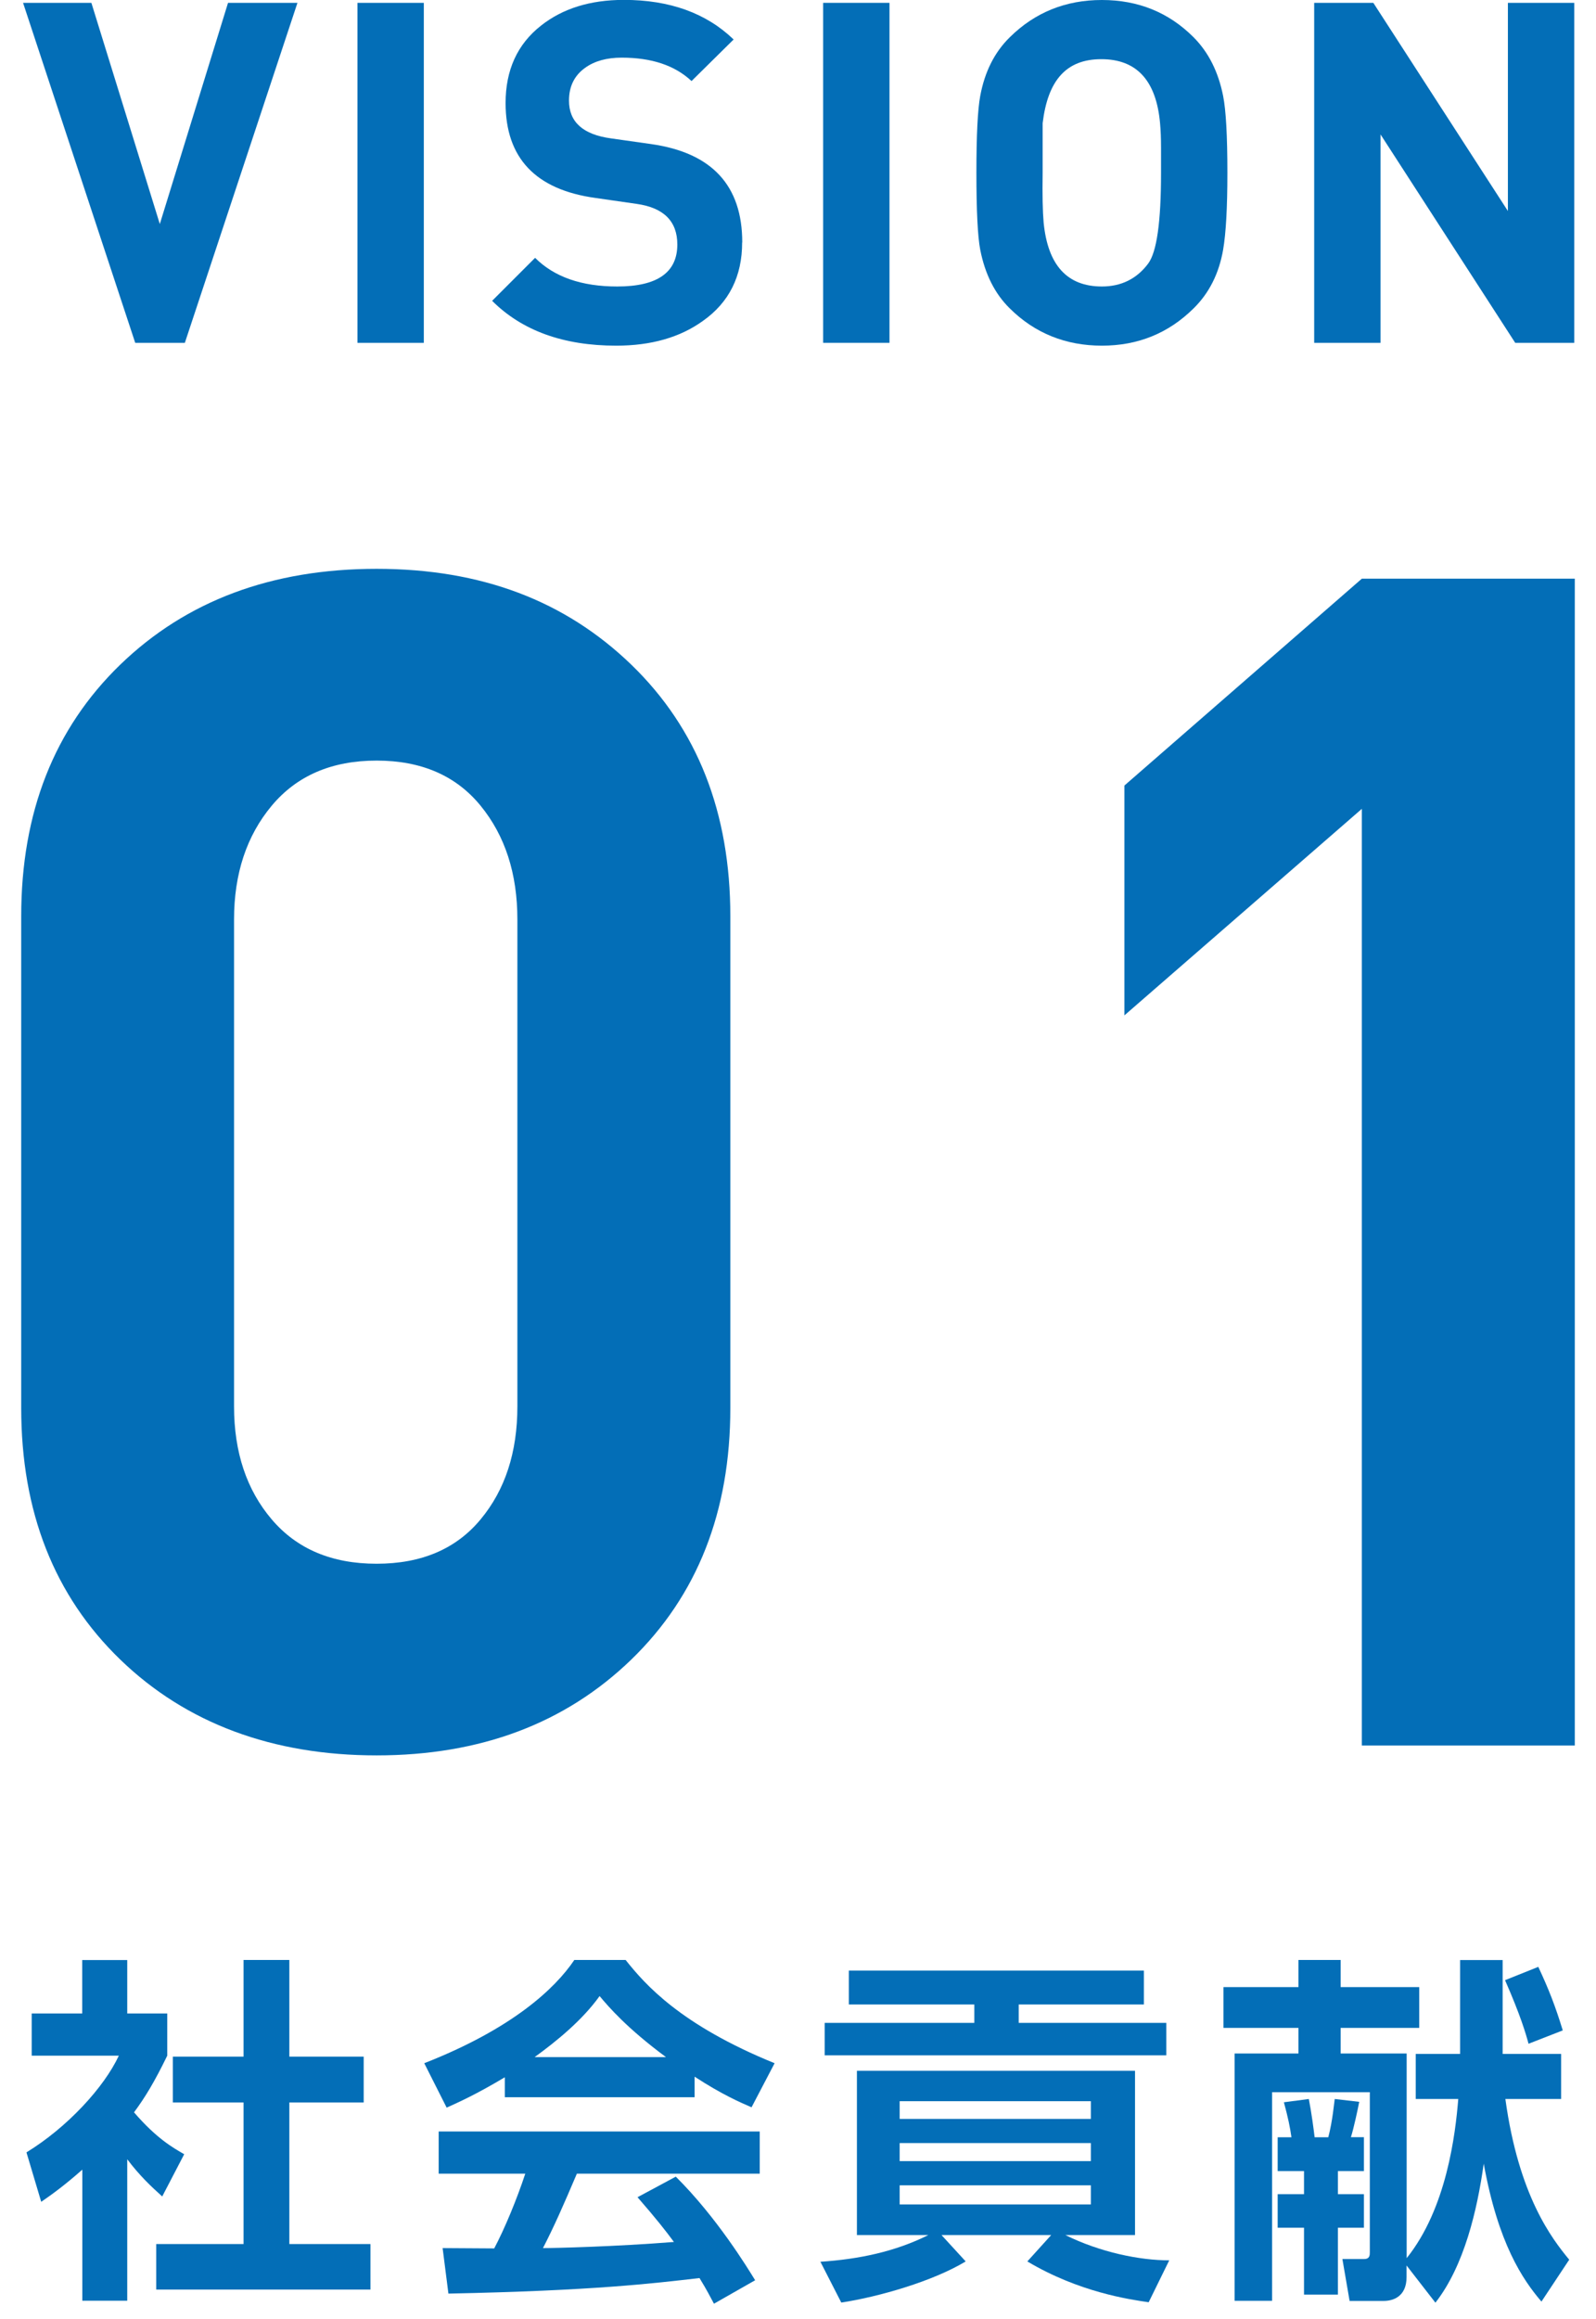
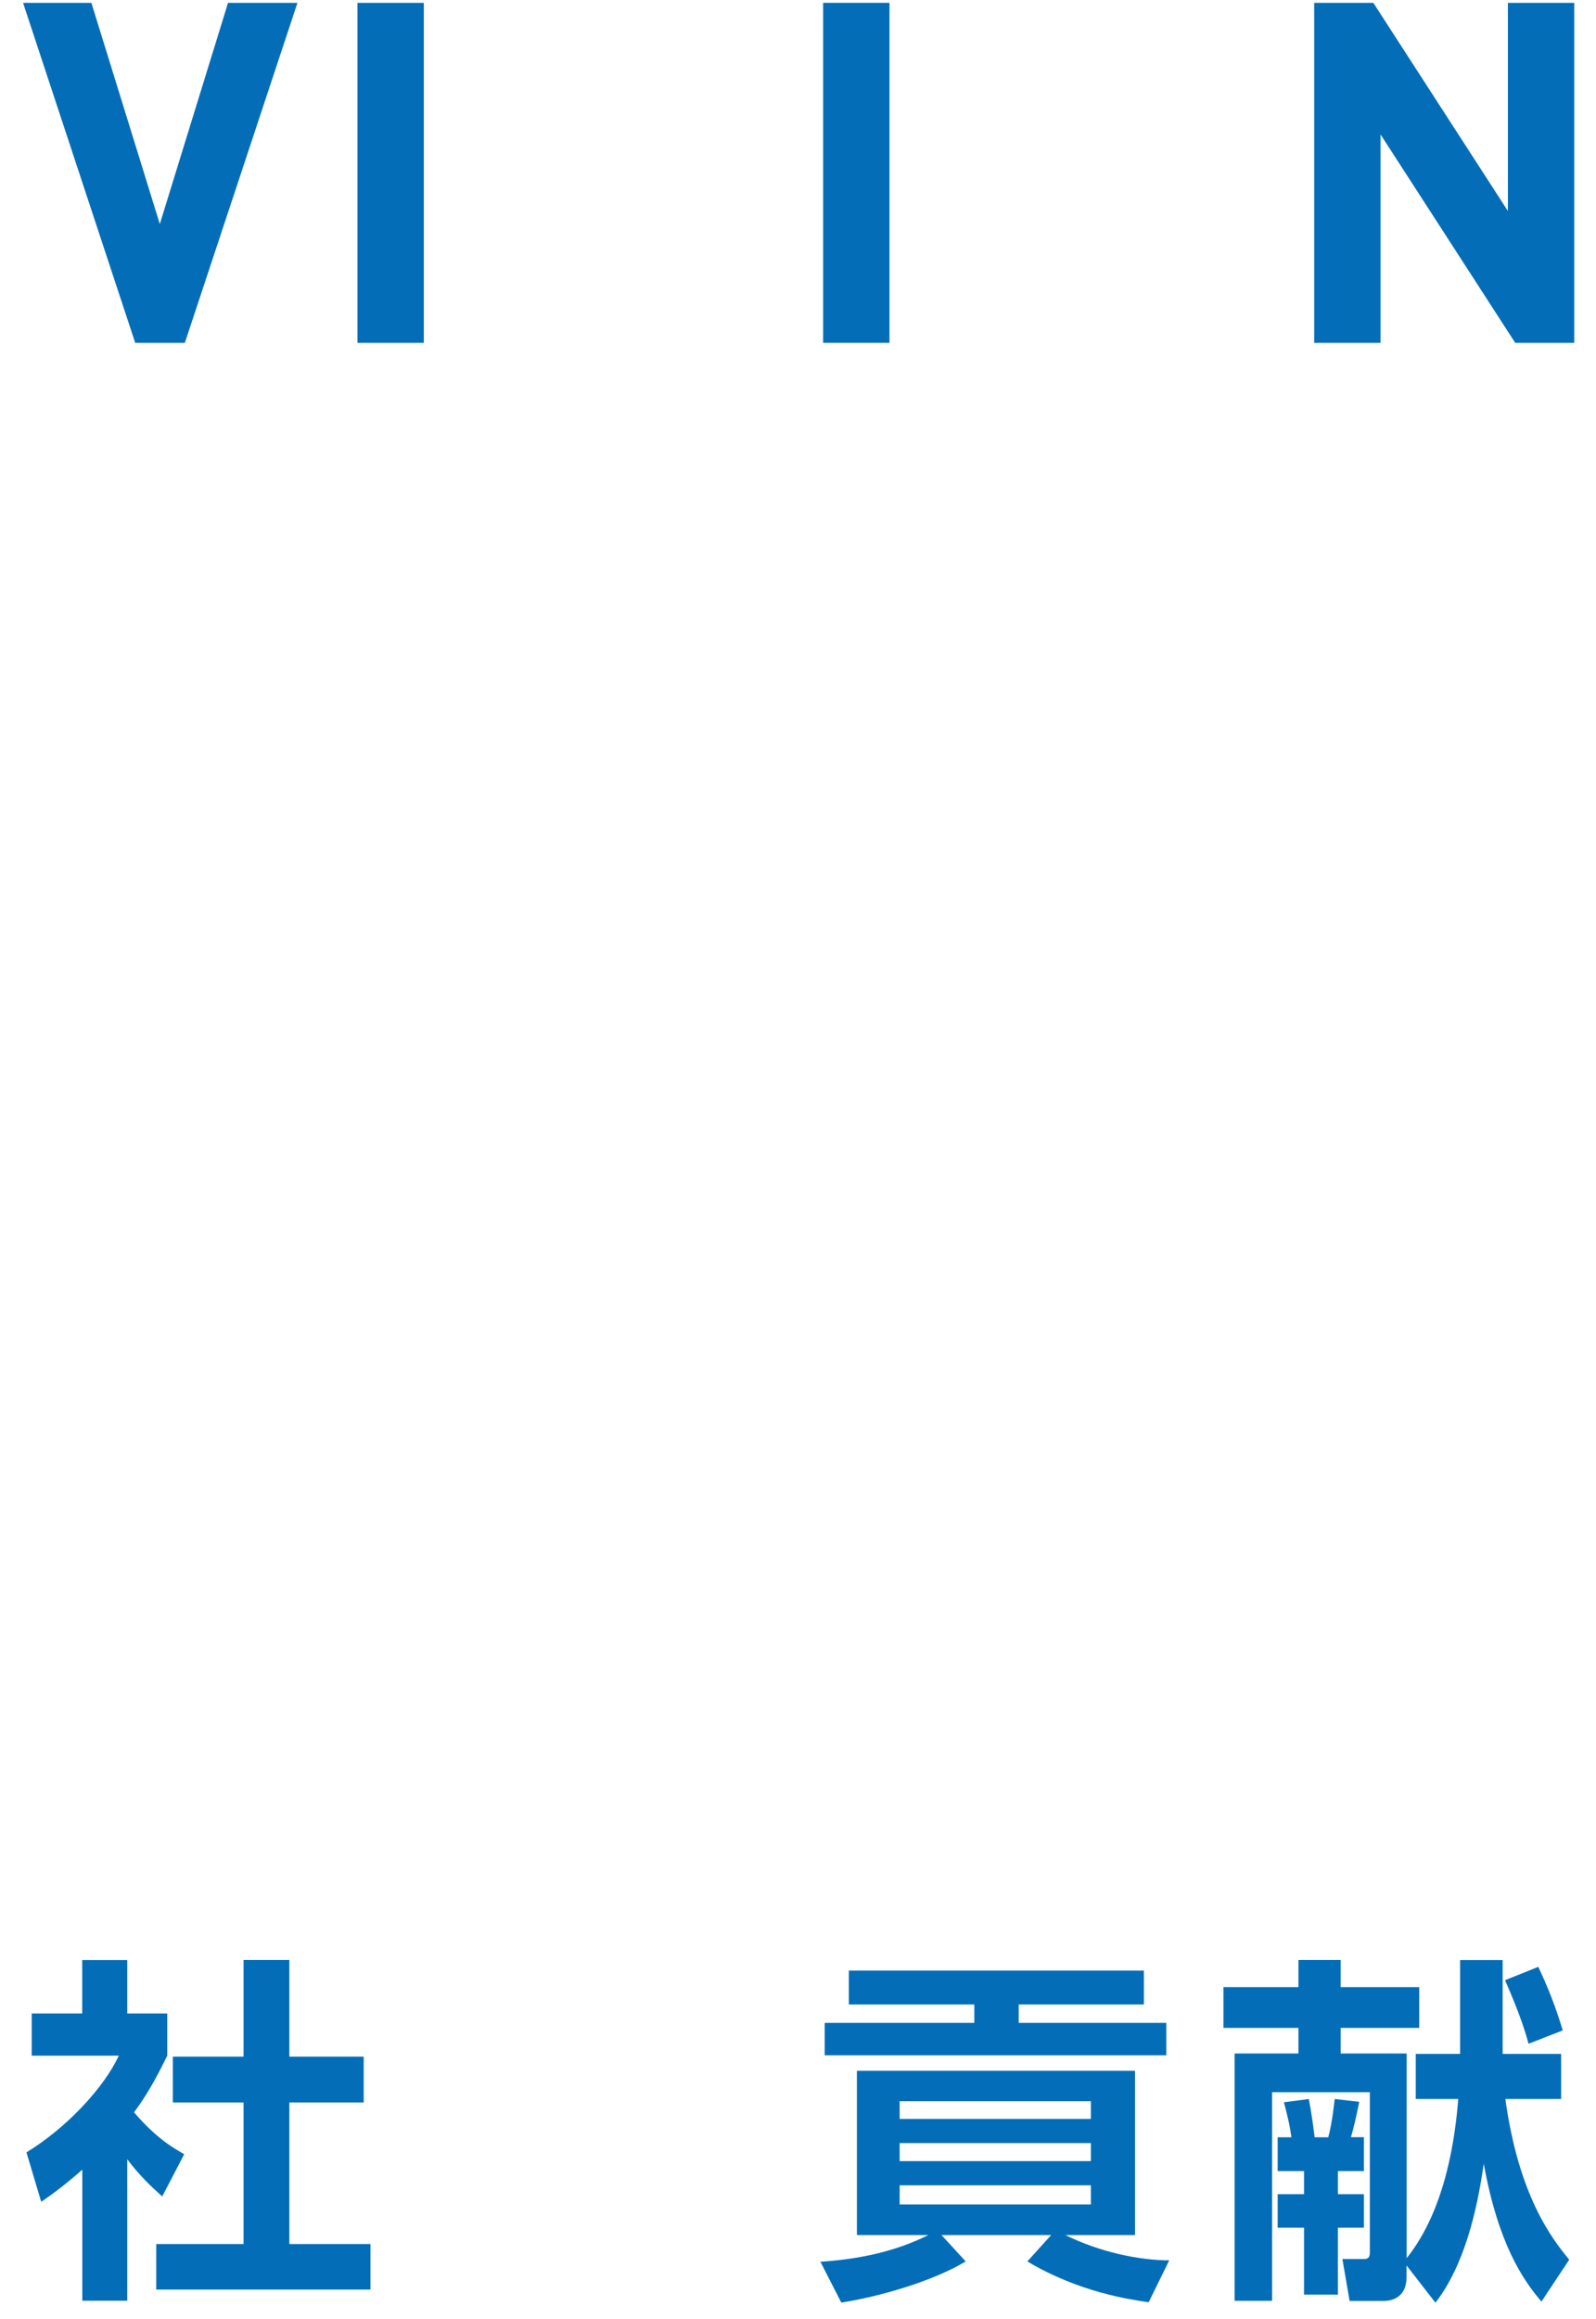
<svg xmlns="http://www.w3.org/2000/svg" id="_レイヤー_1" data-name="レイヤー 1" width="146" height="212" viewBox="0 0 146 212">
  <defs>
    <style>
      .cls-1 {
        fill: #036eb7;
        stroke-width: 0px;
      }
    </style>
  </defs>
  <g>
    <path class="cls-1" d="m11.65,210.32h-4.12v-11.98c-1.68,1.48-2.8,2.28-3.76,2.94l-1.35-4.52c3.73-2.28,7.1-5.94,8.45-8.84H2.9v-3.86h4.62v-4.88h4.12v4.88h3.66v3.86c-1.16,2.38-2.01,3.79-3.04,5.18,2.08,2.41,3.56,3.23,4.59,3.83l-2.01,3.86c-.99-.89-2.08-1.91-3.2-3.4v12.94Zm10.63-31.15h4.19v8.84h6.8v4.19h-6.8v12.94h7.42v4.16H14.29v-4.16h7.99v-12.94h-6.47v-4.19h6.47v-8.84Z" />
-     <path class="cls-1" d="m46.17,189.9c-2.64,1.58-4.29,2.31-5.31,2.77l-2.05-4.06c8.02-3.14,11.95-6.8,13.73-9.44h4.69c1.78,2.24,5.02,5.94,13.63,9.44l-2.11,4.03c-1.06-.46-2.67-1.15-5.21-2.8v1.88h-17.36v-1.81Zm19.14,20.69c-.36-.66-.59-1.15-1.32-2.34-4.26.49-9.64,1.15-22.97,1.42l-.53-4.16c.43,0,3.96.03,4.72.03.96-1.81,2.08-4.52,2.84-6.83h-7.92v-3.86h29.37v3.86h-16.73c-1.25,2.94-2.08,4.82-3.1,6.8,1.06,0,6.57-.13,11.98-.56-.73-.99-1.58-2.08-3.33-4.09l3.5-1.88c3.76,3.73,6.57,8.35,7.26,9.47l-3.76,2.14Zm-4.39-22.54c-3.56-2.64-5.21-4.55-6.07-5.58-1.58,2.21-3.93,4.12-5.94,5.58h12.01Z" />
    <path class="cls-1" d="m105.07,210.46c-1.78-.26-6.37-.92-11.09-3.73l2.18-2.41h-10.03l2.21,2.41c-3,1.81-7.92,3.23-11.38,3.76l-1.91-3.73c3.5-.23,6.83-.92,9.87-2.44h-6.53v-15.02h25.44v15.02h-6.37c3.2,1.58,6.8,2.31,9.5,2.31l-1.88,3.83Zm-.43-27.22h-11.45v1.68h13.5v2.97h-31.25v-2.97h13.69v-1.68h-11.48v-3.1h26.99v3.1Zm-4.85,8.84h-17.49v1.62h17.49v-1.62Zm0,3.83h-17.49v1.65h17.49v-1.65Zm0,3.86h-17.49v1.75h17.49v-1.75Z" />
    <path class="cls-1" d="m137.71,191.88c1.22,8.88,4.26,12.77,5.84,14.69l-2.54,3.83c-1.72-2.01-3.96-5.31-5.28-12.61-.59,4.22-1.78,9.34-4.42,12.71l-2.64-3.4v1.06c0,1.85-1.32,2.18-2.08,2.18h-3.13l-.66-3.83h1.98c.53,0,.53-.36.53-.63v-14.62h-8.94v19.07h-3.43v-22.61h5.84v-2.34h-6.86v-3.73h6.86v-2.48h3.86v2.48h7.19v3.73h-7.19v2.34h6.04v18.71c3.66-4.55,4.46-11.35,4.72-14.55h-3.89v-4.12h4.06v-8.58h3.89v8.58h5.35v4.12h-5.08Zm-20.82,3.5h1.25c-.13-.92-.3-1.75-.69-3.2l2.28-.3c.23,1.16.46,2.87.53,3.5h1.25c.4-1.52.53-3.13.59-3.5l2.24.26c-.13.69-.5,2.41-.76,3.23h1.19v3.1h-2.38v2.11h2.38v3.07h-2.38v6.11h-3.1v-6.11h-2.41v-3.07h2.41v-2.11h-2.41v-3.1Zm23.83-15.58c.96,2.05,1.55,3.56,2.24,5.81l-3.13,1.22c-.26-.96-.73-2.57-2.15-5.81l3.04-1.22Z" />
  </g>
  <g>
    <path class="cls-1" d="m27.21.26l-10.3,31.08h-4.54L2.11.26h6.25l6.26,20.22L20.86.26h6.35Z" />
    <path class="cls-1" d="m38.77,31.34h-6.07V.26h6.07v31.08Z" />
-     <path class="cls-1" d="m67.89,22.17c0,3.08-1.19,5.47-3.58,7.16-2.09,1.51-4.74,2.27-7.94,2.27-4.83,0-8.61-1.37-11.35-4.1l3.93-3.93c1.75,1.75,4.25,2.62,7.51,2.62,3.67,0,5.5-1.28,5.5-3.84,0-2.12-1.24-3.36-3.71-3.71l-3.75-.54c-5.5-.75-8.25-3.65-8.25-8.68,0-3.02,1.08-5.38,3.23-7.07,1.98-1.57,4.51-2.36,7.59-2.36,4.19,0,7.54,1.21,10.04,3.62l-3.85,3.8c-1.52-1.43-3.65-2.14-6.39-2.14-1.37,0-2.48.31-3.33.92-.99.7-1.49,1.7-1.49,3.01,0,1.95,1.28,3.1,3.84,3.45l3.67.52c5.56.79,8.34,3.78,8.34,8.99Z" />
    <path class="cls-1" d="m81.37,31.34h-6.07V.26h6.07v31.08Z" />
-     <path class="cls-1" d="m112.28,15.8c0,3.17-.13,5.51-.39,7.03-.38,2.18-1.28,3.97-2.71,5.37-2.3,2.27-5.09,3.4-8.38,3.4s-6.13-1.13-8.42-3.4c-1.37-1.34-2.27-3.13-2.71-5.37-.23-1.19-.35-3.54-.35-7.03s.12-5.78.35-7.03c.41-2.21,1.31-4,2.71-5.37,2.3-2.27,5.11-3.4,8.42-3.4s6.11,1.13,8.38,3.4c1.37,1.37,2.27,3.16,2.71,5.37.26,1.31.39,3.65.39,7.03Zm-6.07,0v-2.27c0-.87-.03-1.63-.09-2.27-.35-3.9-2.14-5.85-5.37-5.85s-4.9,1.95-5.37,5.85v4.54c-.03,2.01,0,3.52.09,4.54.38,3.9,2.15,5.85,5.33,5.85,1.77,0,3.19-.7,4.23-2.09.79-1.05,1.18-3.81,1.18-8.29Z" />
    <path class="cls-1" d="m144.01,31.34h-5.4l-12.32-19.05v19.05h-6.07V.26h5.41l12.31,19.03V.26h6.07v31.08Z" />
  </g>
-   <path class="cls-1" d="m66.81,128.71c0,9.49-3.02,17.15-9.06,23-6.04,5.84-13.81,8.76-23.3,8.76s-17.41-2.92-23.45-8.76c-6.04-5.84-9.06-13.51-9.06-23v-44.95c0-9.49,3.02-17.15,9.06-23,6.04-5.84,13.86-8.76,23.45-8.76s17.25,2.92,23.3,8.76c6.04,5.84,9.06,13.51,9.06,23v44.95Zm-19.48-.15v-44.5c0-4.19-1.12-7.66-3.37-10.41-2.25-2.75-5.42-4.12-9.51-4.12s-7.29,1.37-9.59,4.12c-2.3,2.75-3.45,6.22-3.45,10.41v44.5c0,4.2,1.15,7.64,3.45,10.34,2.3,2.7,5.49,4.05,9.59,4.05s7.27-1.35,9.51-4.05c2.25-2.7,3.37-6.14,3.37-10.34Z" />
-   <path class="cls-1" d="m144.06,159.57h-19.48v-85.63l-21.72,18.88v-21.01l21.72-18.91h19.48v106.67Z" />
</svg>